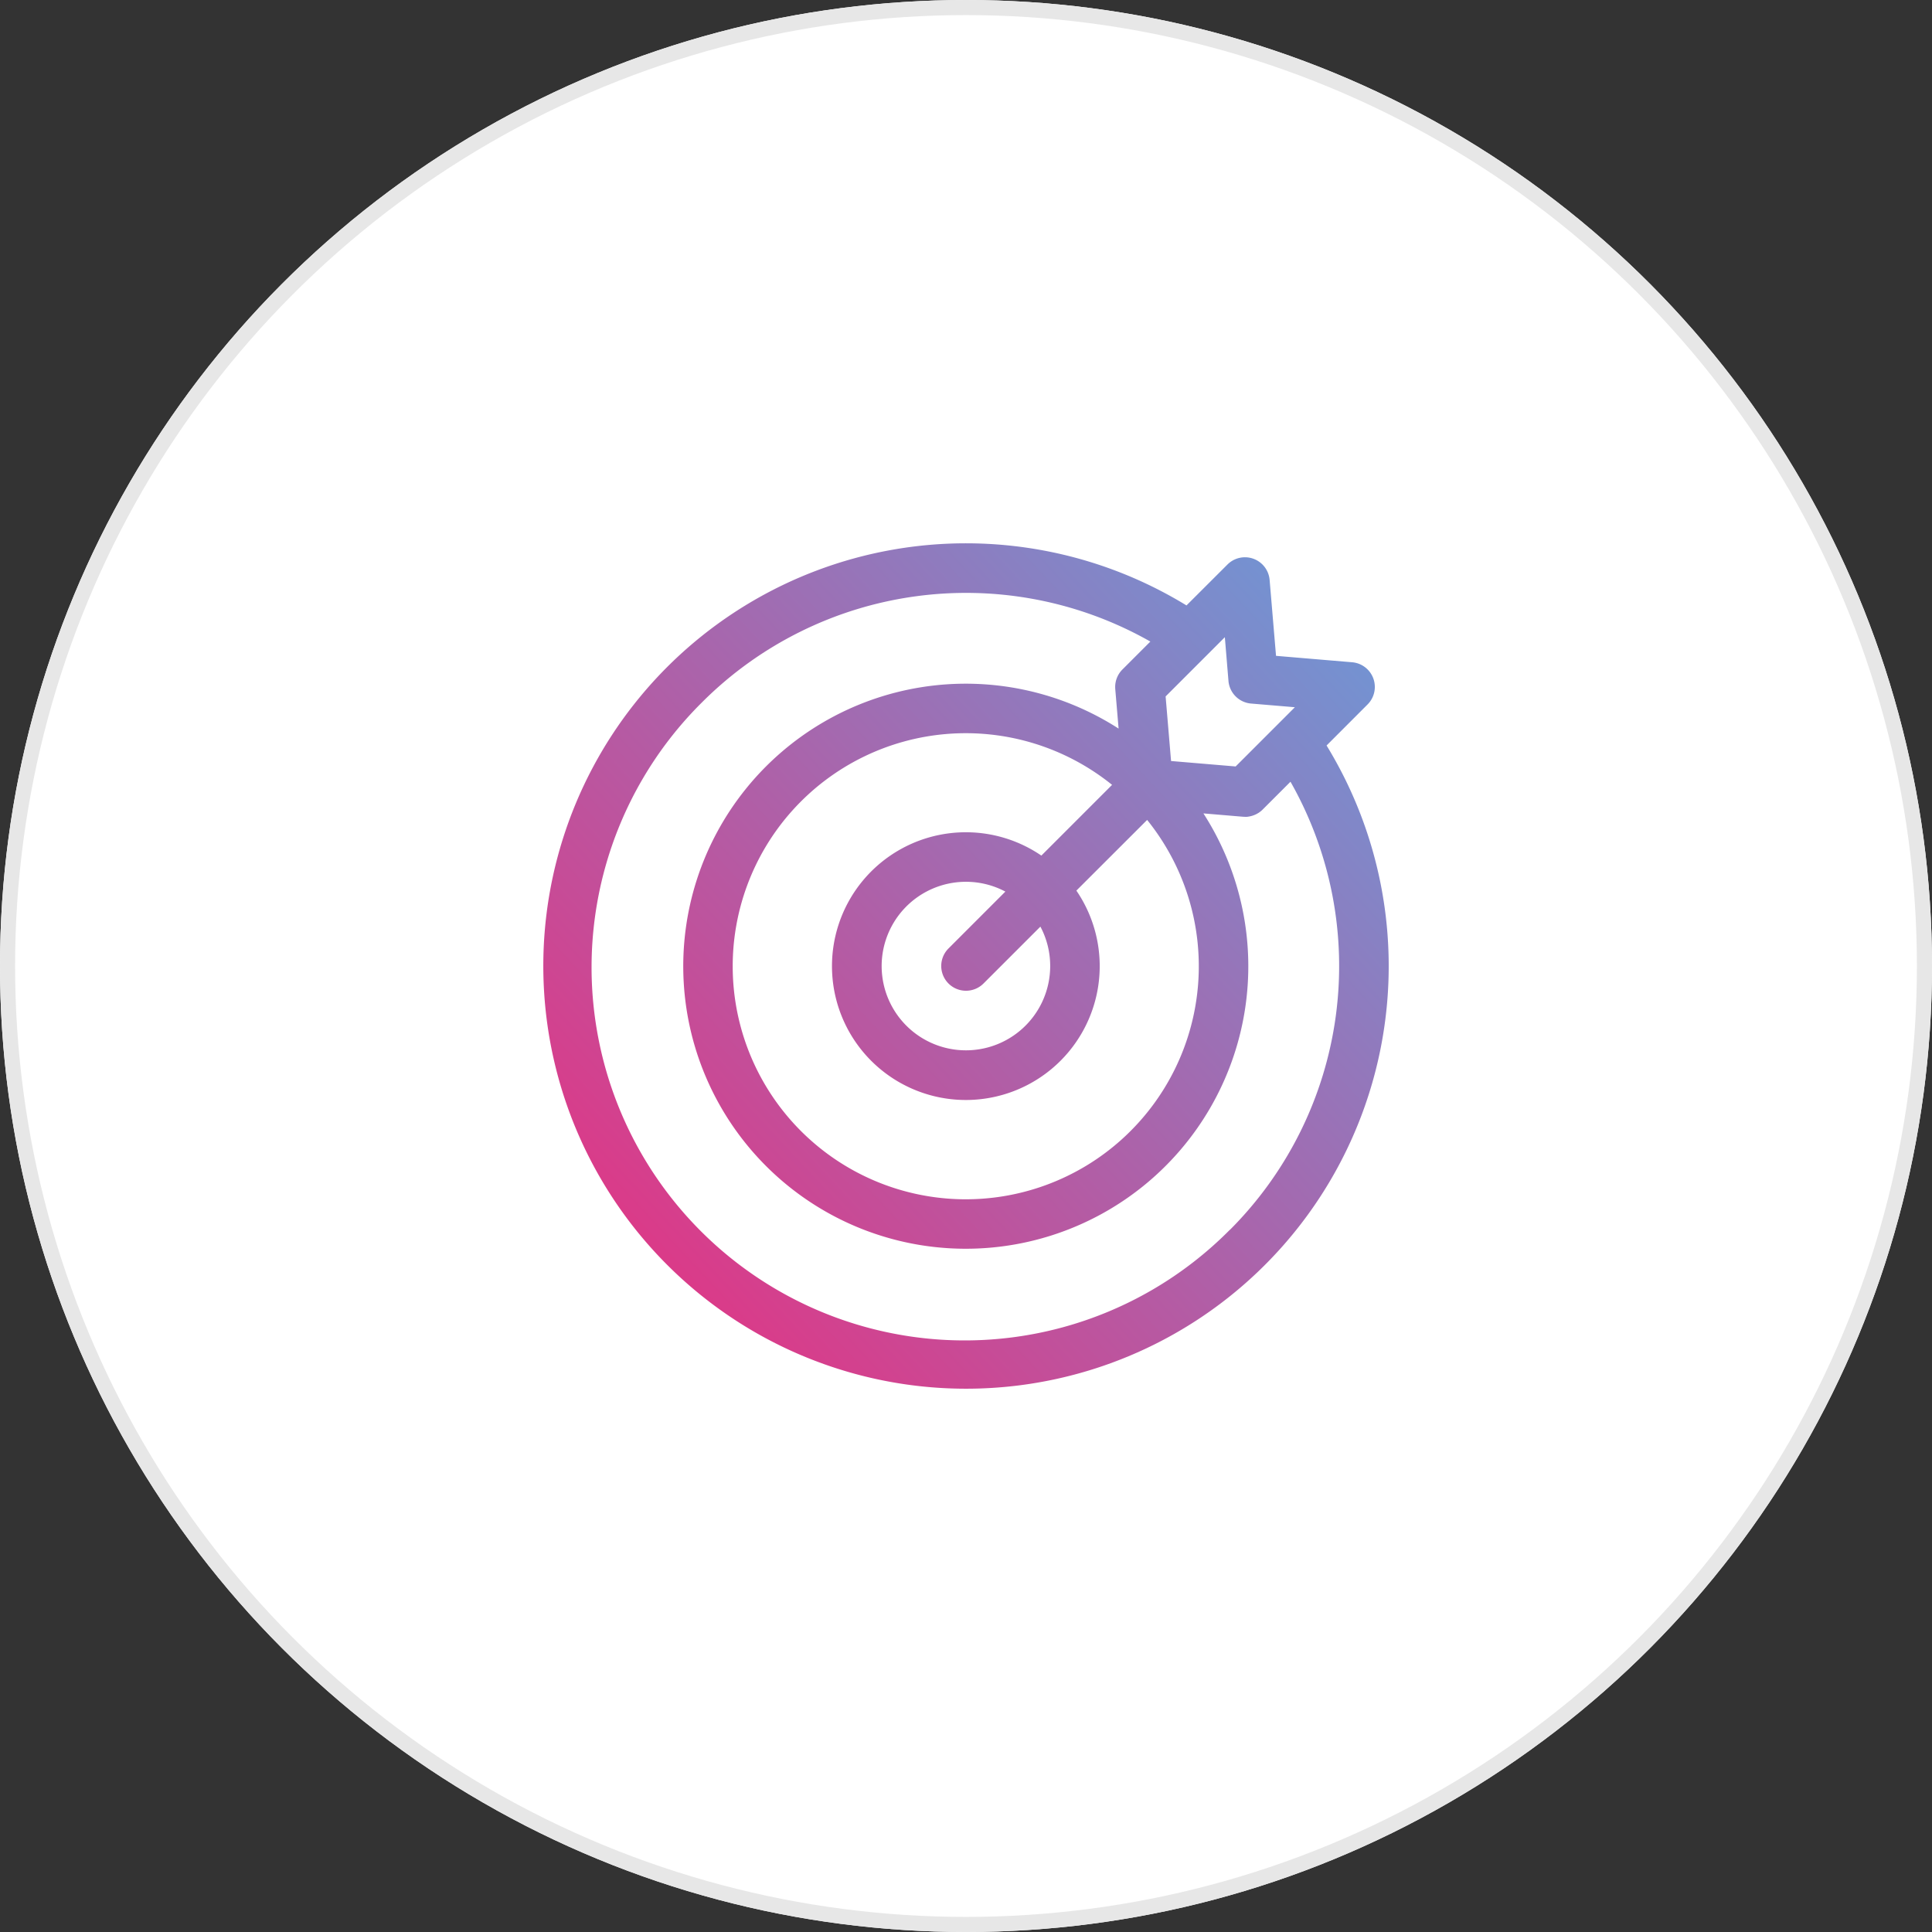
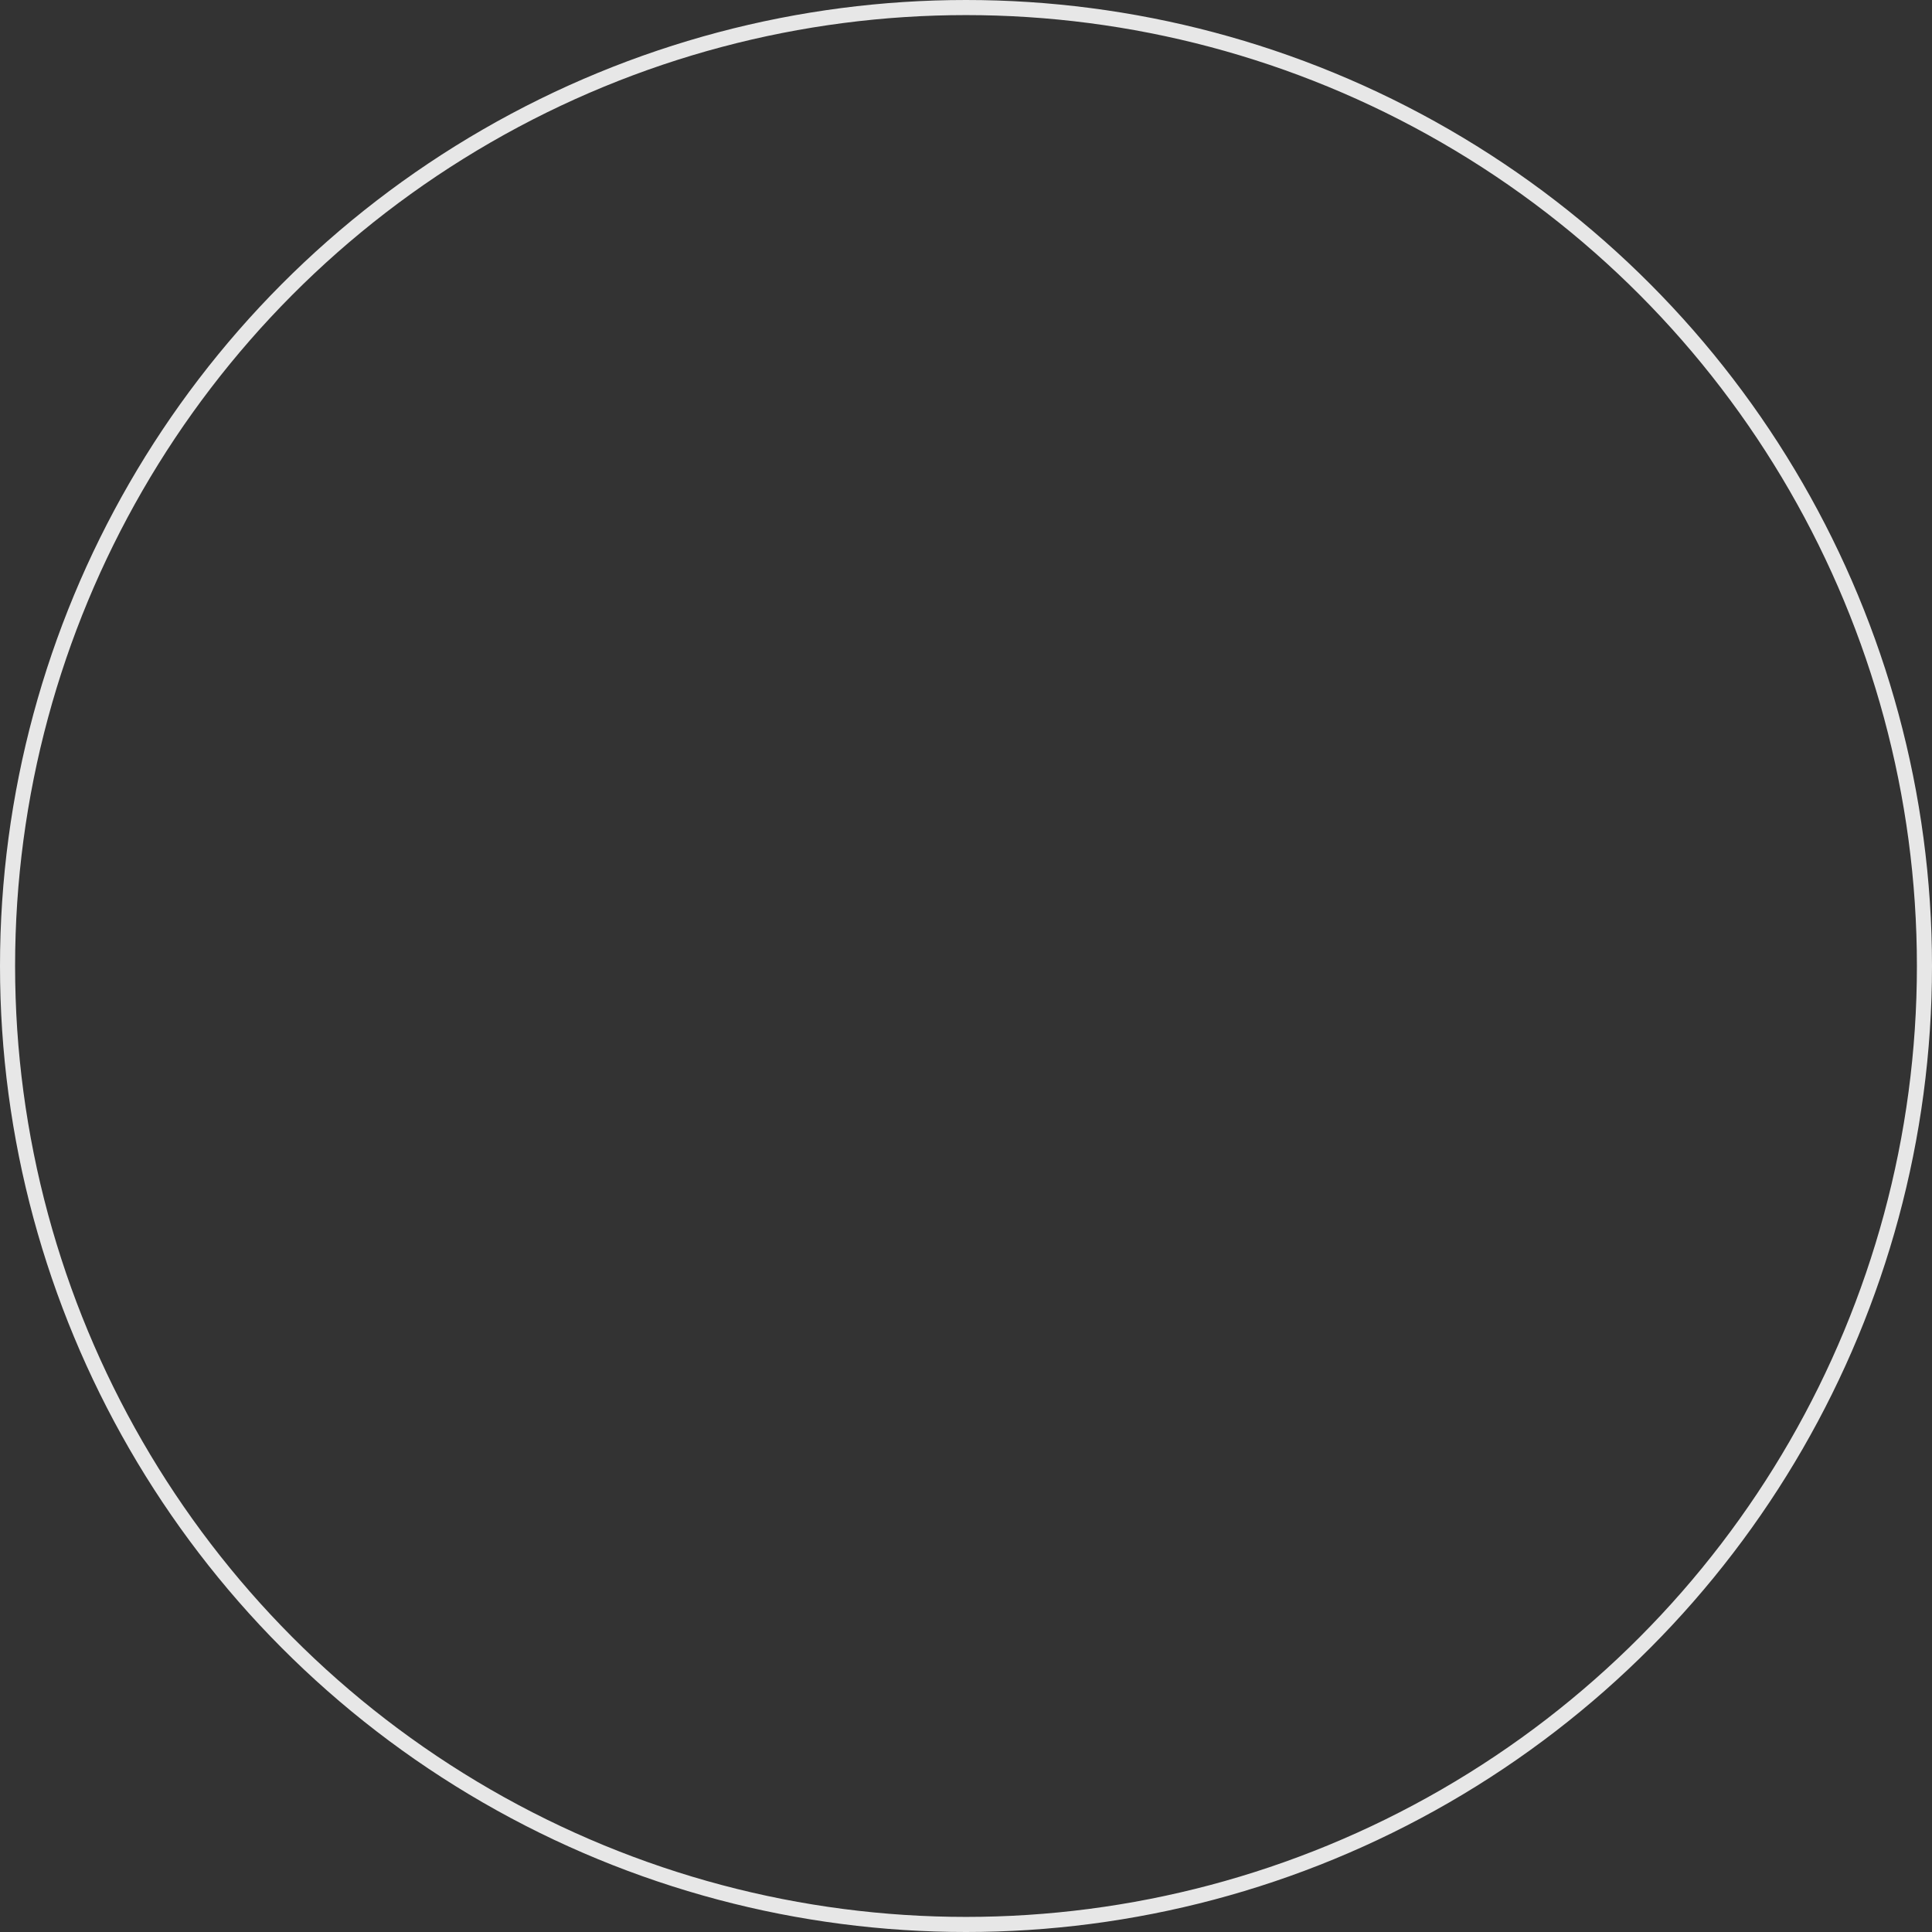
<svg xmlns="http://www.w3.org/2000/svg" width="128" height="128" viewBox="0 0 128 128">
  <rect x="0" y="0" width="128" height="128" fill="#333333" stroke="none" />
  <defs>
    <linearGradient id="linear-gradient" y1="1" x2="1.321" y2="-0.231" gradientUnits="objectBoundingBox">
      <stop offset="0" stop-color="#ee2a7b" />
      <stop offset="1" stop-color="#44bbf3" />
    </linearGradient>
  </defs>
  <g id="Ellipse_38" data-name="Ellipse 38" fill="#fff" stroke="#e7e7e7" stroke-width="1">
-     <circle cx="64" cy="64" r="64" stroke="none" />
    <circle cx="64" cy="64" r="63.5" fill="none" />
  </g>
-   <path id="goal" d="M51.888,13.392,54.6,10.677a1.641,1.641,0,0,0-1.022-2.8l-5.039-.425-.425-5.039A1.64,1.64,0,0,0,45.323,1.4L42.607,4.112A28,28,0,0,0,8.2,47.8,28,28,0,0,0,51.888,13.392Zm-6.5-4.279a1.641,1.641,0,0,0,1.5,1.5l2.9.244-3.924,3.924-4.279-.361-.361-4.279,3.924-3.924ZM33.577,28a5.583,5.583,0,1,1-2.97-4.929l-3.768,3.769a1.64,1.64,0,1,0,2.32,2.32l3.769-3.768A5.54,5.54,0,0,1,33.577,28Zm-.585-7.314a8.869,8.869,0,1,0,2.32,2.32L40,18.323A15.44,15.44,0,1,1,37.677,16ZM45.478,45.479A24.719,24.719,0,1,1,10.52,10.522,24.73,24.73,0,0,1,40.213,6.506l-1.85,1.85a1.64,1.64,0,0,0-.48,1.118c0,.06,0,.12.005.18l.221,2.618a18.718,18.718,0,1,0,5.619,5.619l2.618.221c.046,0,.092.006.138.006h.023c.022,0,.043,0,.065,0s.071,0,.106-.009l.065-.01c.035-.006.069-.012.1-.02l.065-.016c.033-.009.066-.019.1-.03l.063-.023c.032-.012.064-.026.1-.041l.06-.028c.032-.016.062-.034.093-.052l.055-.032c.032-.021.064-.044.095-.068.015-.011.029-.021.044-.032a1.627,1.627,0,0,0,.129-.115l1.85-1.85a24.73,24.73,0,0,1-4.016,29.693Zm0,0" transform="translate(36.001 35.999)" fill="url(#linear-gradient)" />
</svg>